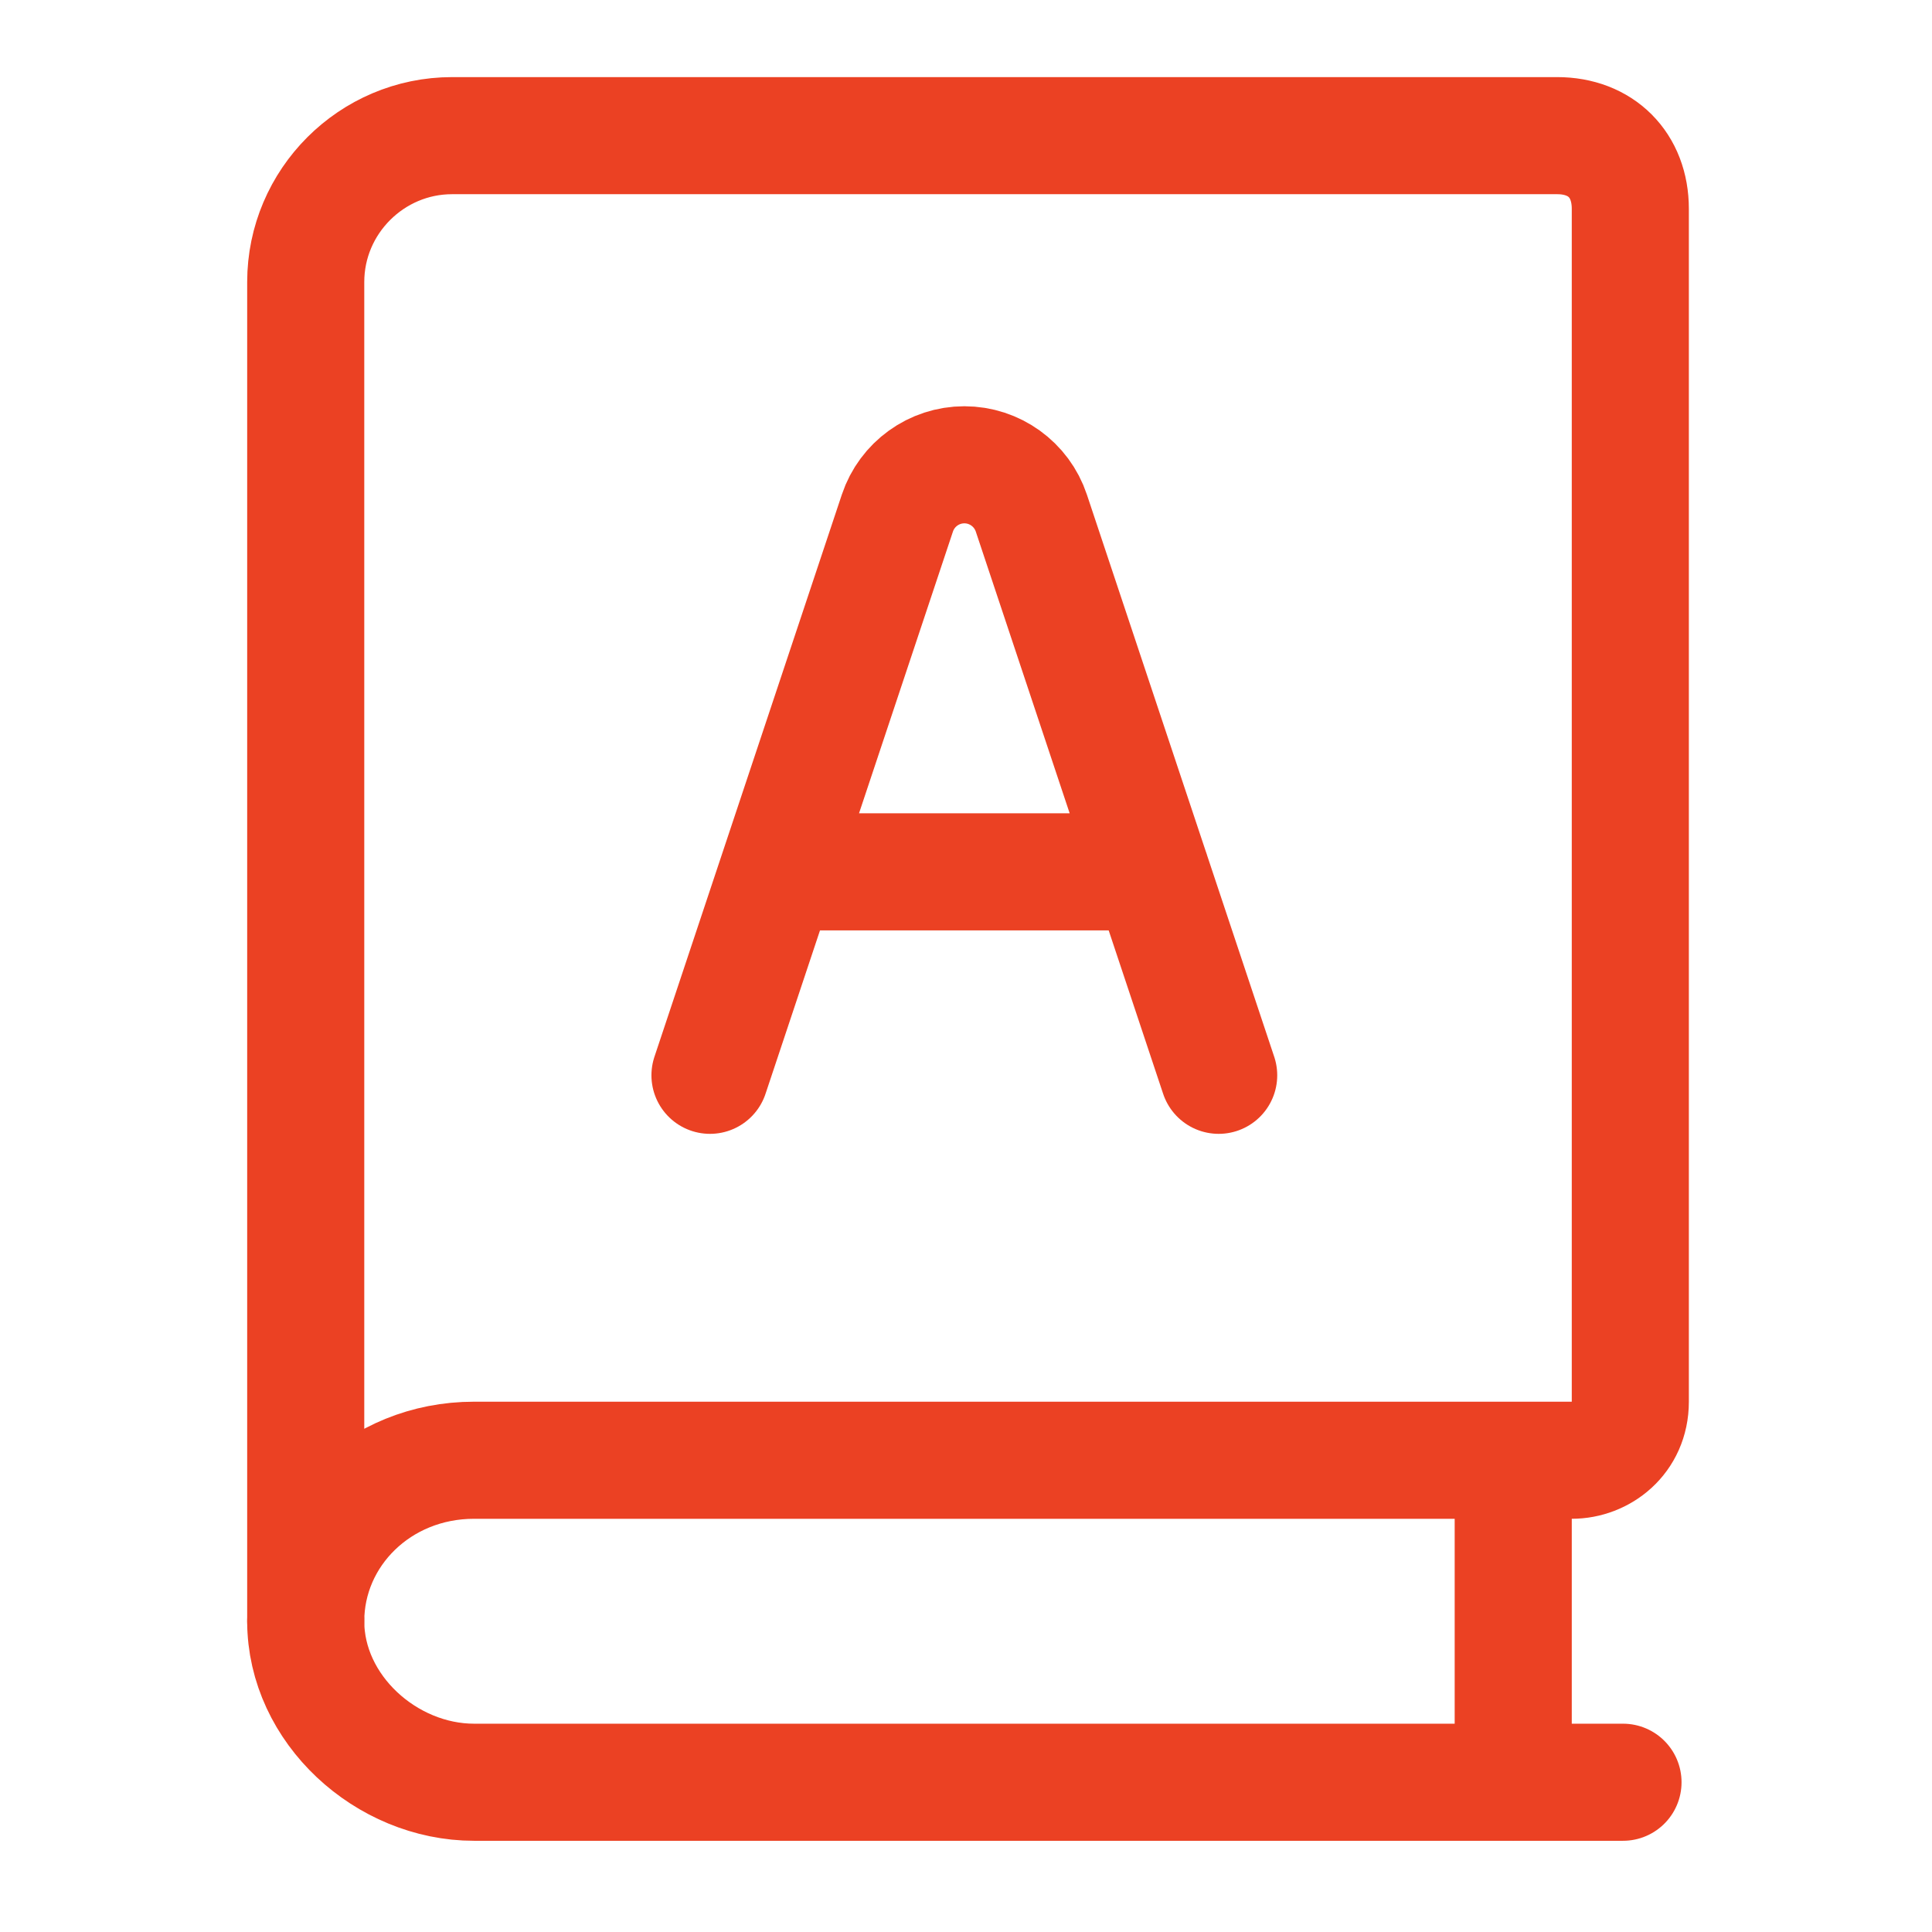
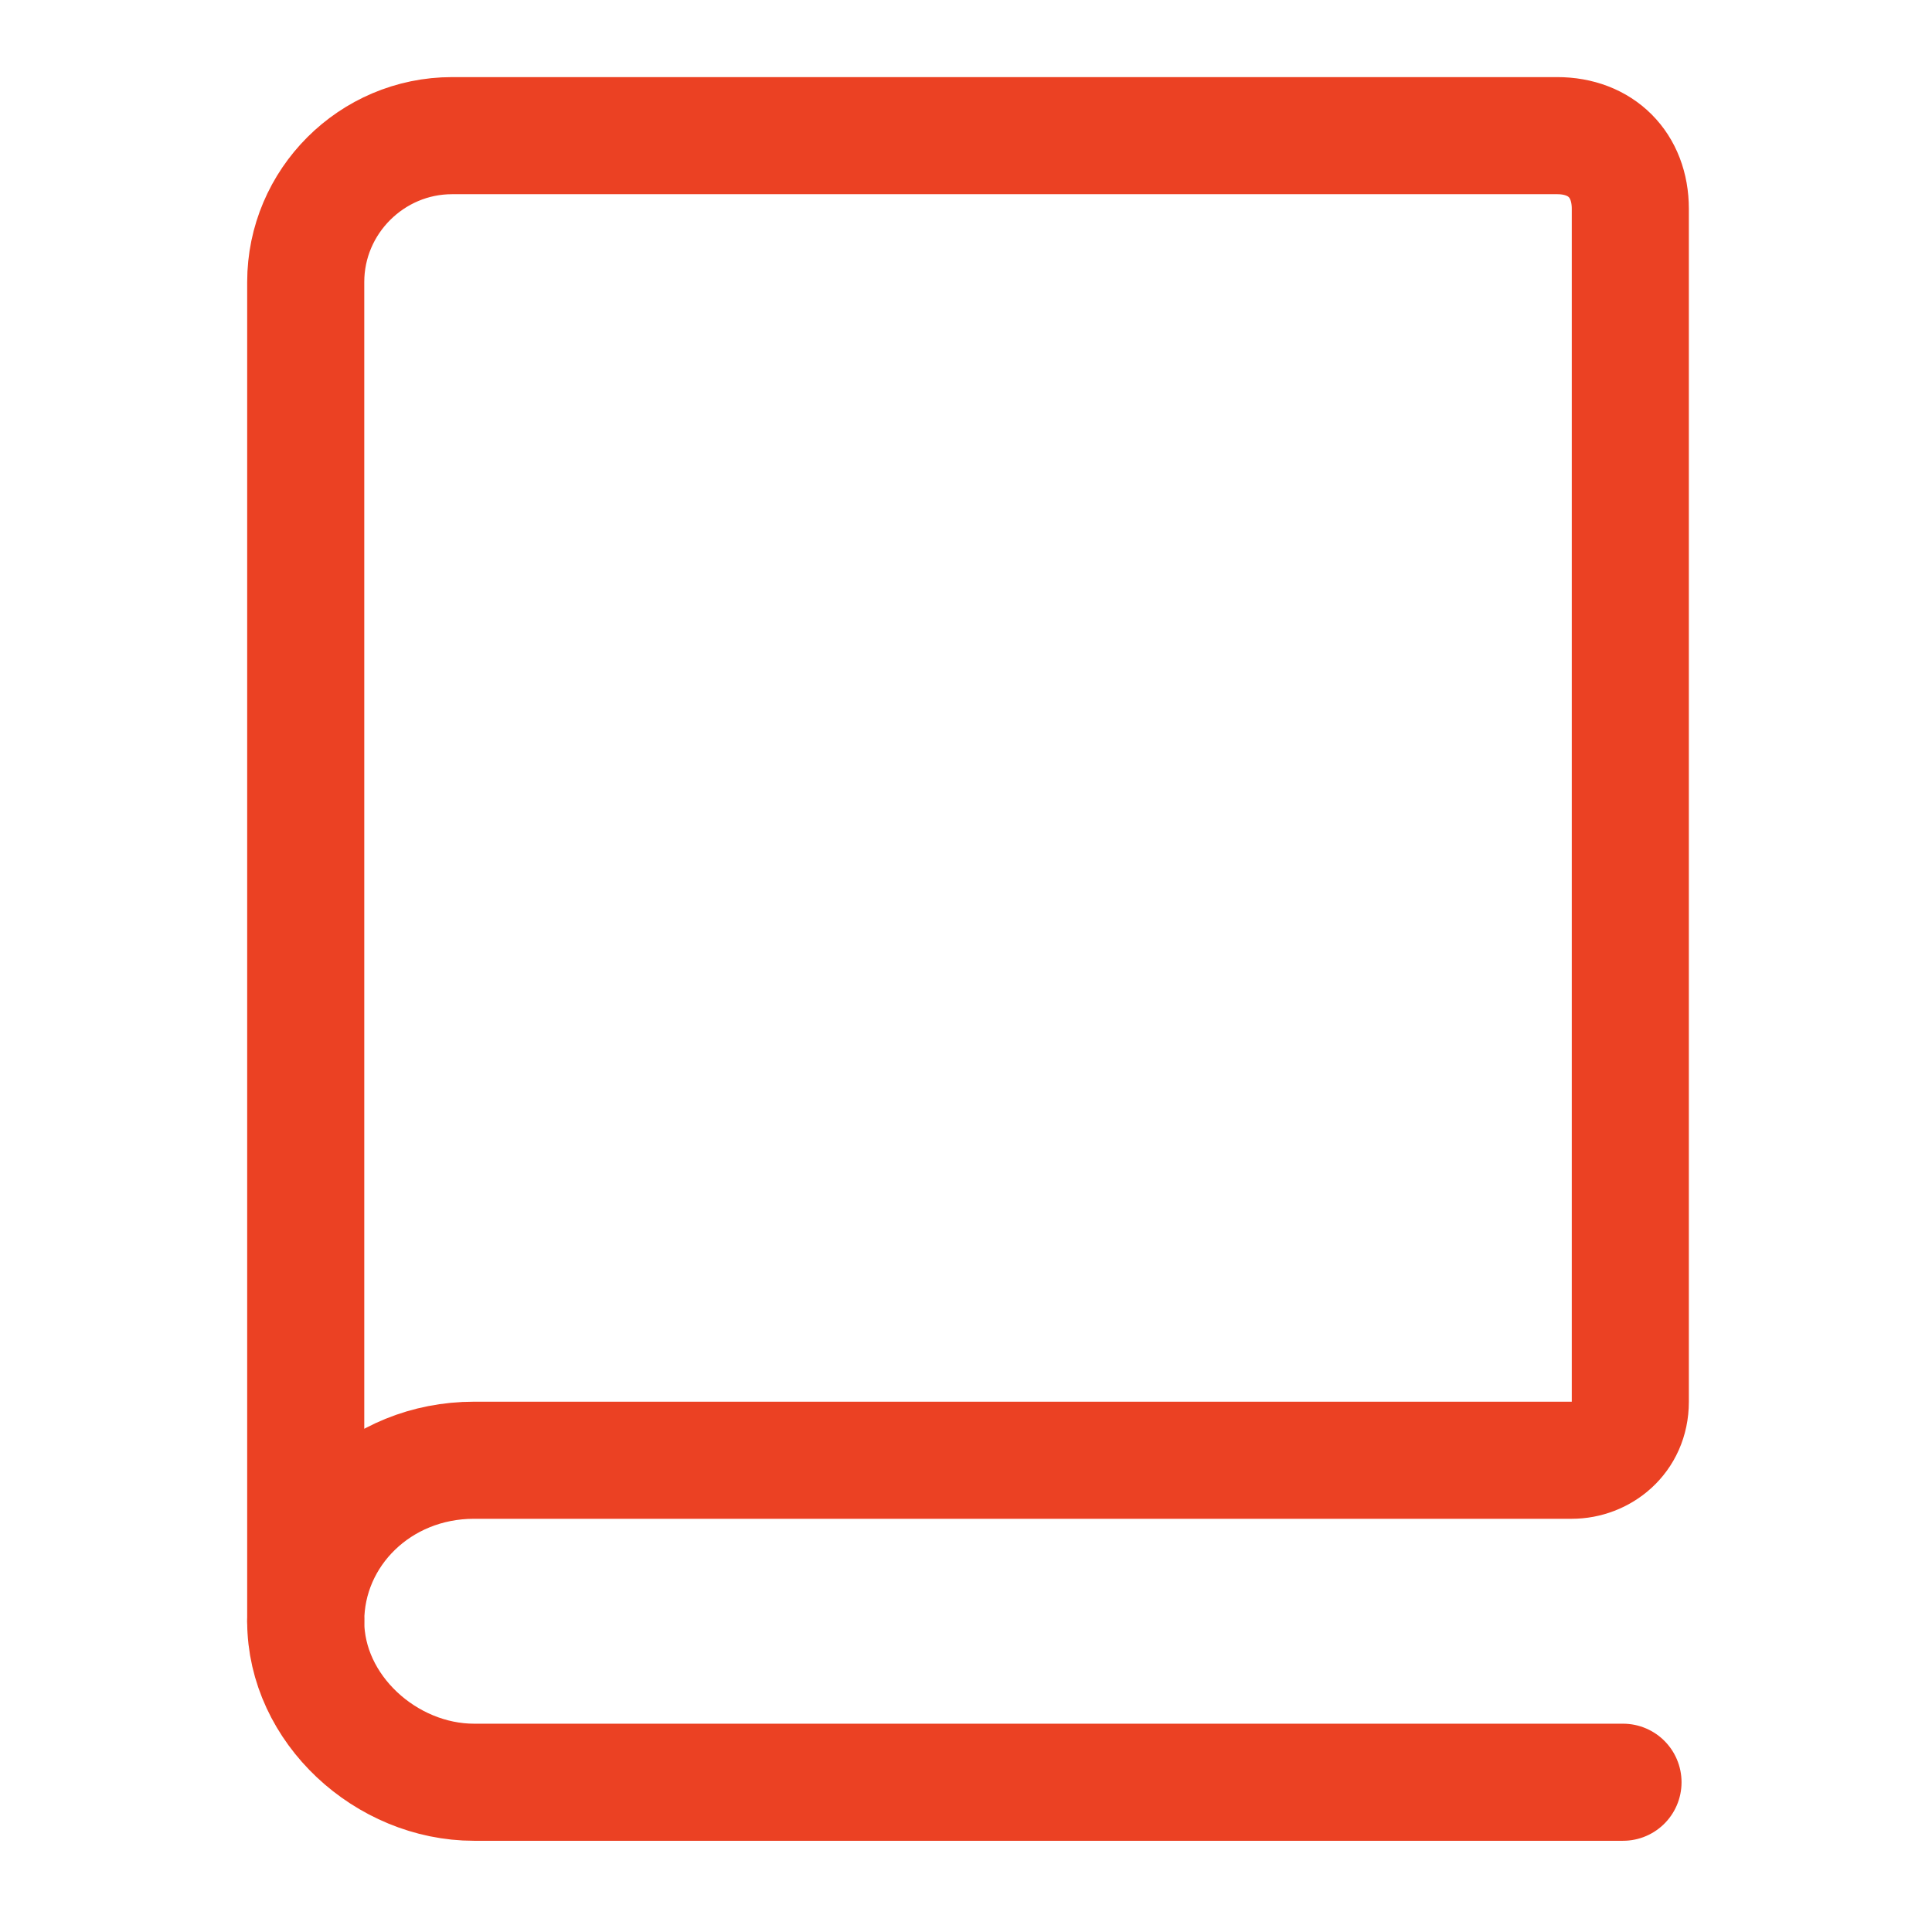
<svg xmlns="http://www.w3.org/2000/svg" width="33" height="33" viewBox="0 0 33 33" fill="none">
  <path d="M27.722 30.442H8.097C6.597 30.442 5.222 29.192 5.222 27.692" stroke="#EB4123" stroke-width="2" stroke-miterlimit="10" stroke-linecap="round" stroke-linejoin="round" />
  <path d="M7.722 2.317C6.347 2.317 5.222 3.442 5.222 4.817V27.692C5.222 26.192 6.472 24.942 8.097 24.942H26.847C27.347 24.942 27.847 24.567 27.847 23.942V3.567C27.847 2.817 27.347 2.317 26.597 2.317H7.722Z" stroke="#EB4123" stroke-width="2" stroke-miterlimit="10" stroke-linecap="round" stroke-linejoin="round" />
-   <path d="M25.847 30.443V24.945" stroke="#EB4123" stroke-width="2" stroke-miterlimit="10" stroke-linecap="round" stroke-linejoin="round" />
-   <path d="M12.127 18.367L15.328 8.764C15.492 8.272 15.953 7.939 16.472 7.939C16.991 7.939 17.452 8.272 17.616 8.764L20.816 18.367M13.286 14.892H19.659" stroke="#EB4123" stroke-width="2" stroke-linecap="round" stroke-linejoin="round" />
</svg>